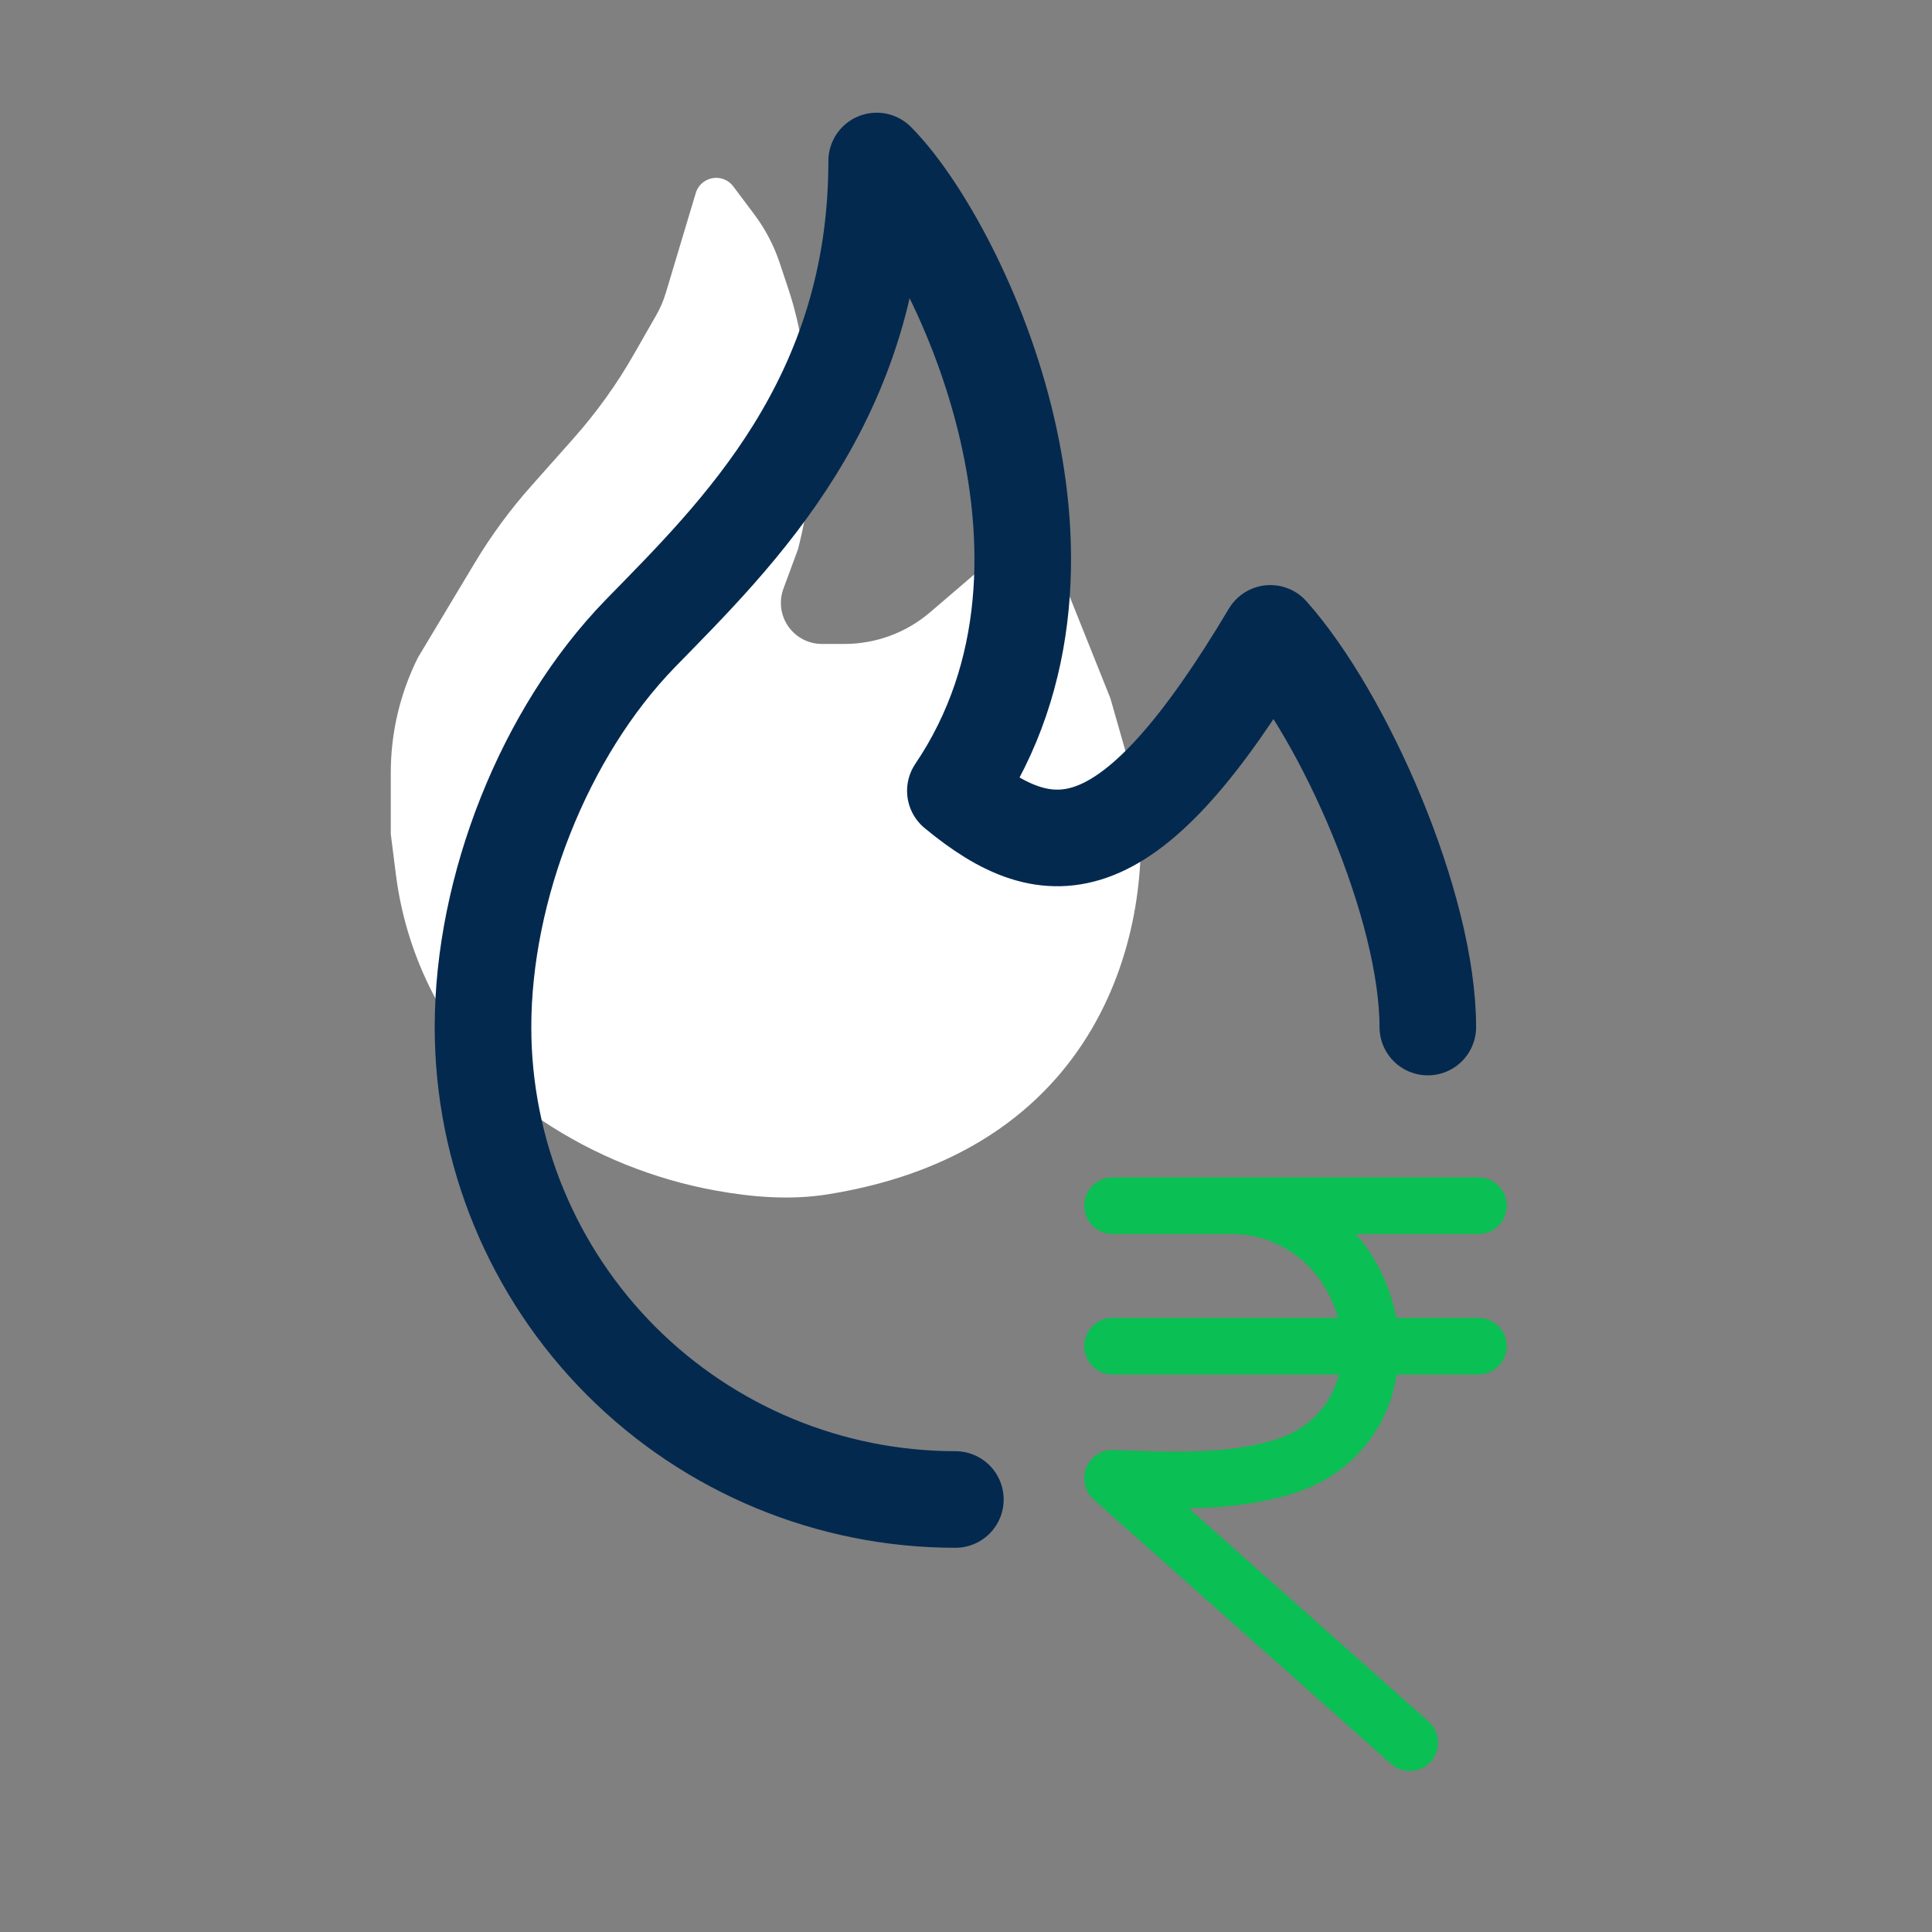
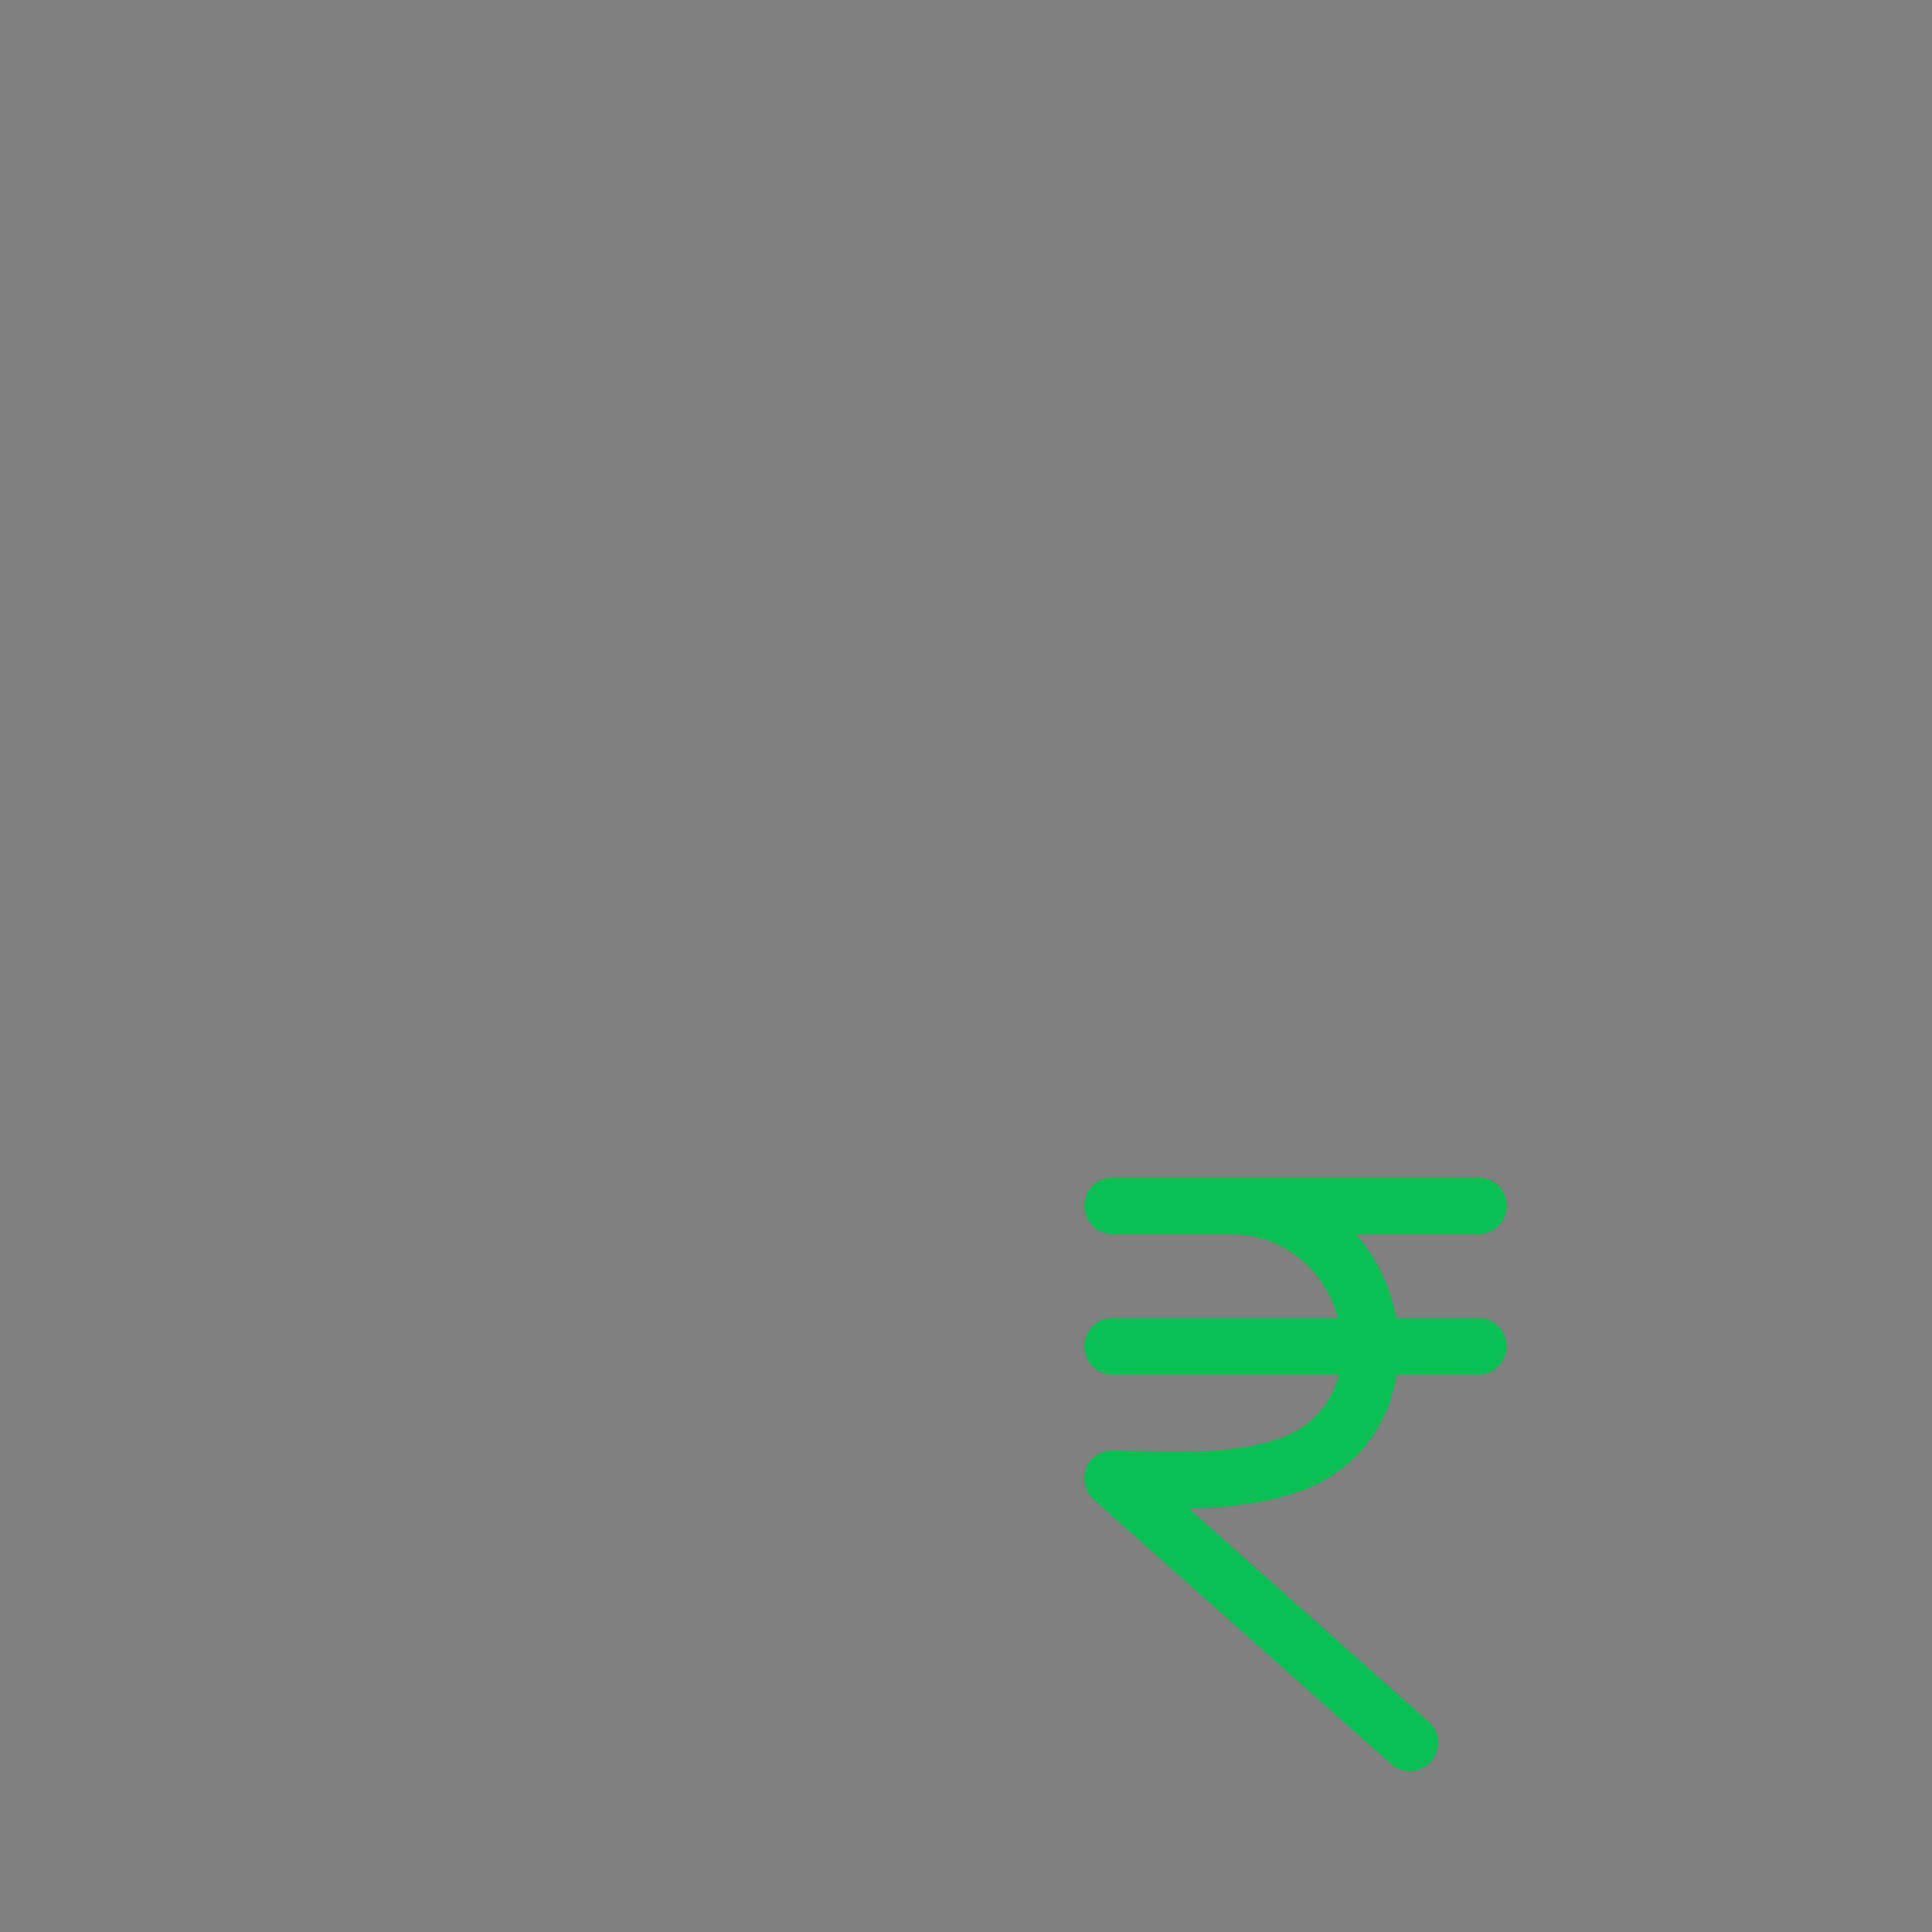
<svg xmlns="http://www.w3.org/2000/svg" width="30" height="30" viewBox="0 0 30 30" fill="none">
  <rect x="0" y="0" width="30" height="30" fill="#808080" stroke="none" />
-   <path d="M7.371 8.742L6.49 10.21C6.213 10.765 6.068 11.376 6.068 11.996V12.951L6.146 13.569C6.234 14.275 6.457 14.957 6.802 15.578C7.153 16.21 7.624 16.767 8.188 17.218L8.387 17.378L8.421 17.401C9.233 17.942 10.148 18.311 11.108 18.486C11.681 18.59 12.269 18.638 12.845 18.547C17.283 17.842 17.928 14.171 17.663 12.318L17.242 10.843L16.446 8.854C16.415 8.775 16.367 8.703 16.307 8.643L16.249 8.585C15.999 8.335 15.583 8.376 15.387 8.67C15.359 8.713 15.325 8.751 15.286 8.785L14.443 9.507C14.072 9.825 13.6 9.999 13.112 9.999H12.762C12.658 9.999 12.556 9.974 12.464 9.925C12.182 9.775 12.054 9.44 12.165 9.141L12.393 8.524L12.409 8.458C12.538 7.942 12.604 7.411 12.604 6.878C12.604 6.57 12.582 6.262 12.538 5.957L12.46 5.411C12.415 5.097 12.342 4.788 12.242 4.488L12.107 4.082C12.017 3.812 11.884 3.559 11.714 3.331L11.386 2.894C11.355 2.853 11.315 2.819 11.269 2.796C11.085 2.705 10.863 2.801 10.804 2.997L10.34 4.544C10.303 4.667 10.253 4.785 10.189 4.896L9.843 5.501C9.576 5.969 9.261 6.407 8.903 6.81L8.251 7.544C7.921 7.915 7.626 8.316 7.371 8.742Z" fill="white" />
  <path fill-rule="evenodd" clip-rule="evenodd" d="M21.599 27.389C21.679 27.461 21.783 27.5 21.891 27.5L21.891 27.5C22.017 27.5 22.137 27.446 22.22 27.353C22.297 27.265 22.337 27.152 22.33 27.035C22.323 26.918 22.271 26.81 22.183 26.732L18.458 23.42C19.1 23.409 19.602 23.338 20.066 23.195C20.81 22.967 21.353 22.446 21.595 21.729C21.634 21.614 21.663 21.49 21.686 21.343H22.957C23.199 21.343 23.396 21.146 23.396 20.904C23.396 20.661 23.199 20.464 22.957 20.464H21.68C21.608 20.069 21.445 19.686 21.208 19.354C21.162 19.291 21.111 19.228 21.052 19.162H22.957C23.2 19.162 23.397 18.965 23.397 18.722C23.397 18.479 23.199 18.282 22.957 18.282H17.276C17.033 18.282 16.836 18.48 16.836 18.722C16.836 18.965 17.033 19.162 17.276 19.162L19.129 19.162C19.666 19.162 20.176 19.425 20.493 19.867C20.622 20.047 20.717 20.248 20.777 20.463H17.276C17.033 20.463 16.836 20.661 16.836 20.903C16.836 21.146 17.033 21.343 17.276 21.343L20.792 21.343C20.782 21.38 20.772 21.414 20.761 21.448C20.612 21.889 20.274 22.211 19.808 22.354C19.387 22.484 18.911 22.541 18.263 22.541C17.994 22.541 17.722 22.532 17.459 22.522L17.27 22.516C17.095 22.516 16.933 22.627 16.867 22.793C16.799 22.964 16.846 23.162 16.984 23.285L21.599 27.389Z" fill="#0ABF53" />
-   <path d="M14.835 23.284C12.89 23.284 11.024 22.511 9.648 21.135C8.273 19.759 7.5 17.894 7.5 15.948C7.5 13.796 8.446 11.376 9.945 9.835C11.445 8.296 13.613 6.214 13.613 2.5C14.835 3.723 17.28 8.662 14.835 12.28C16.313 13.503 17.542 13.503 19.726 9.835C20.88 11.131 22.171 14.075 22.171 15.948" stroke="#04294F" stroke-width="1.5" stroke-linecap="round" stroke-linejoin="round" />
</svg>